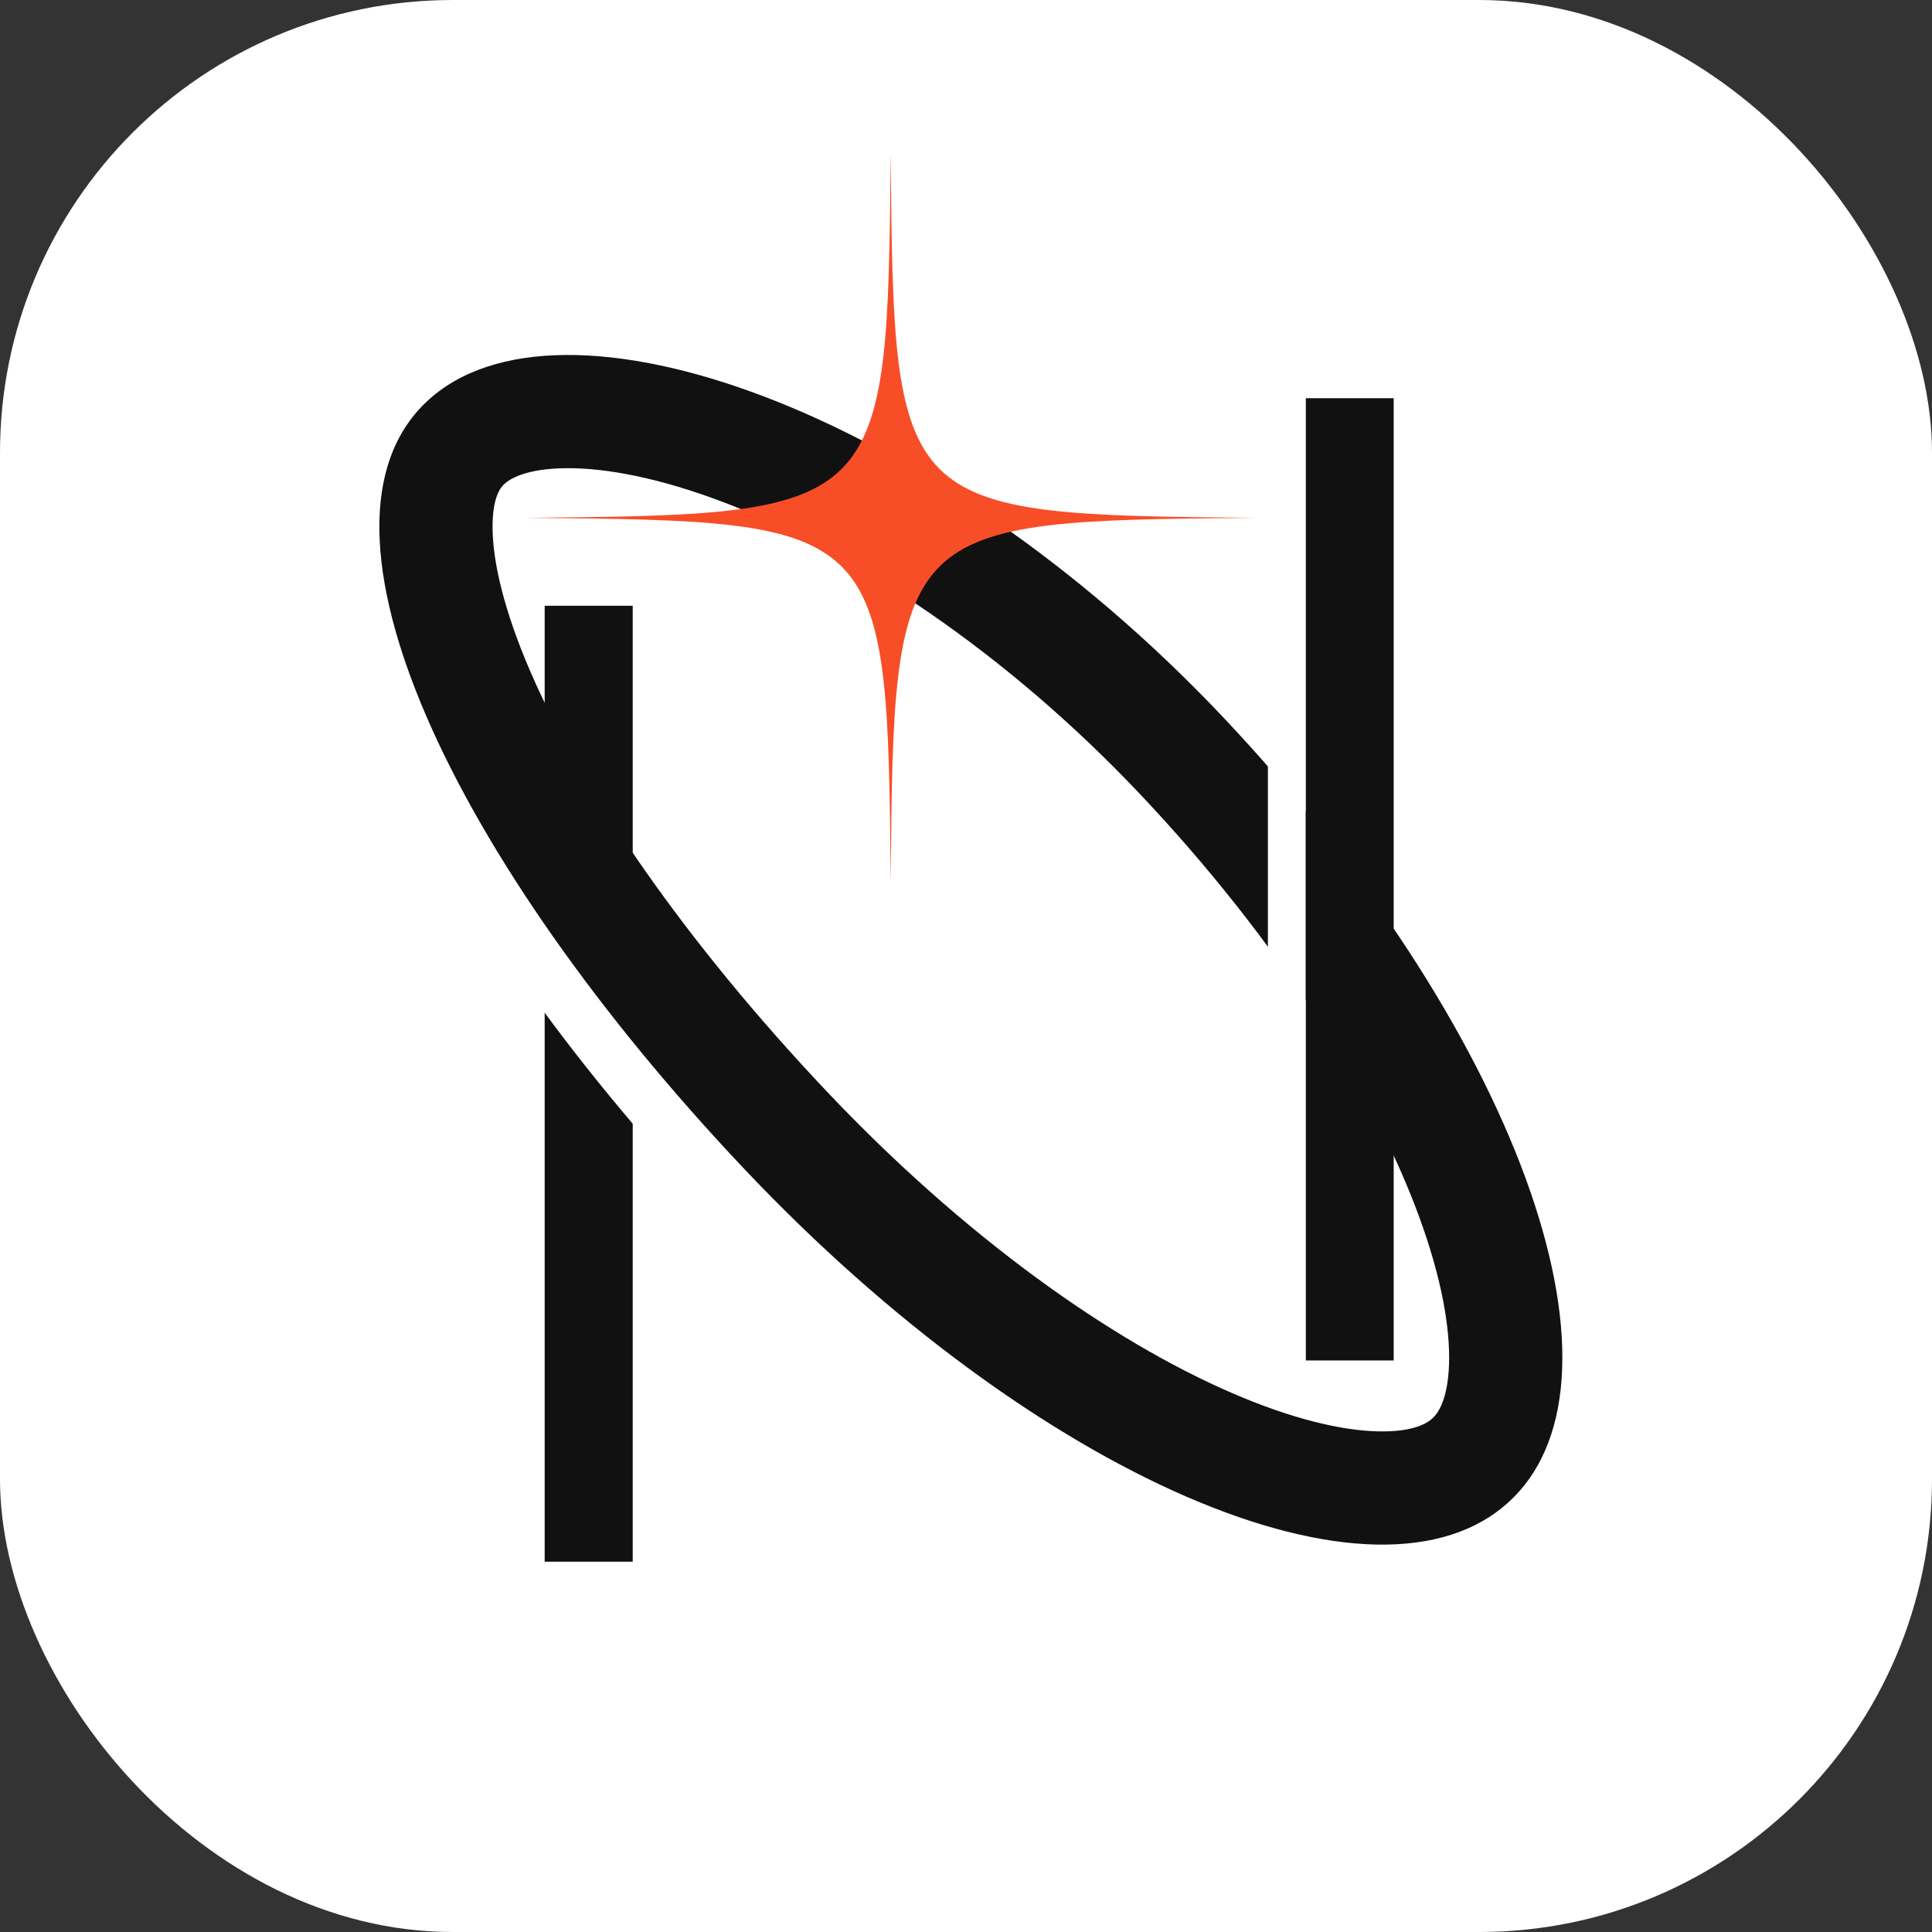
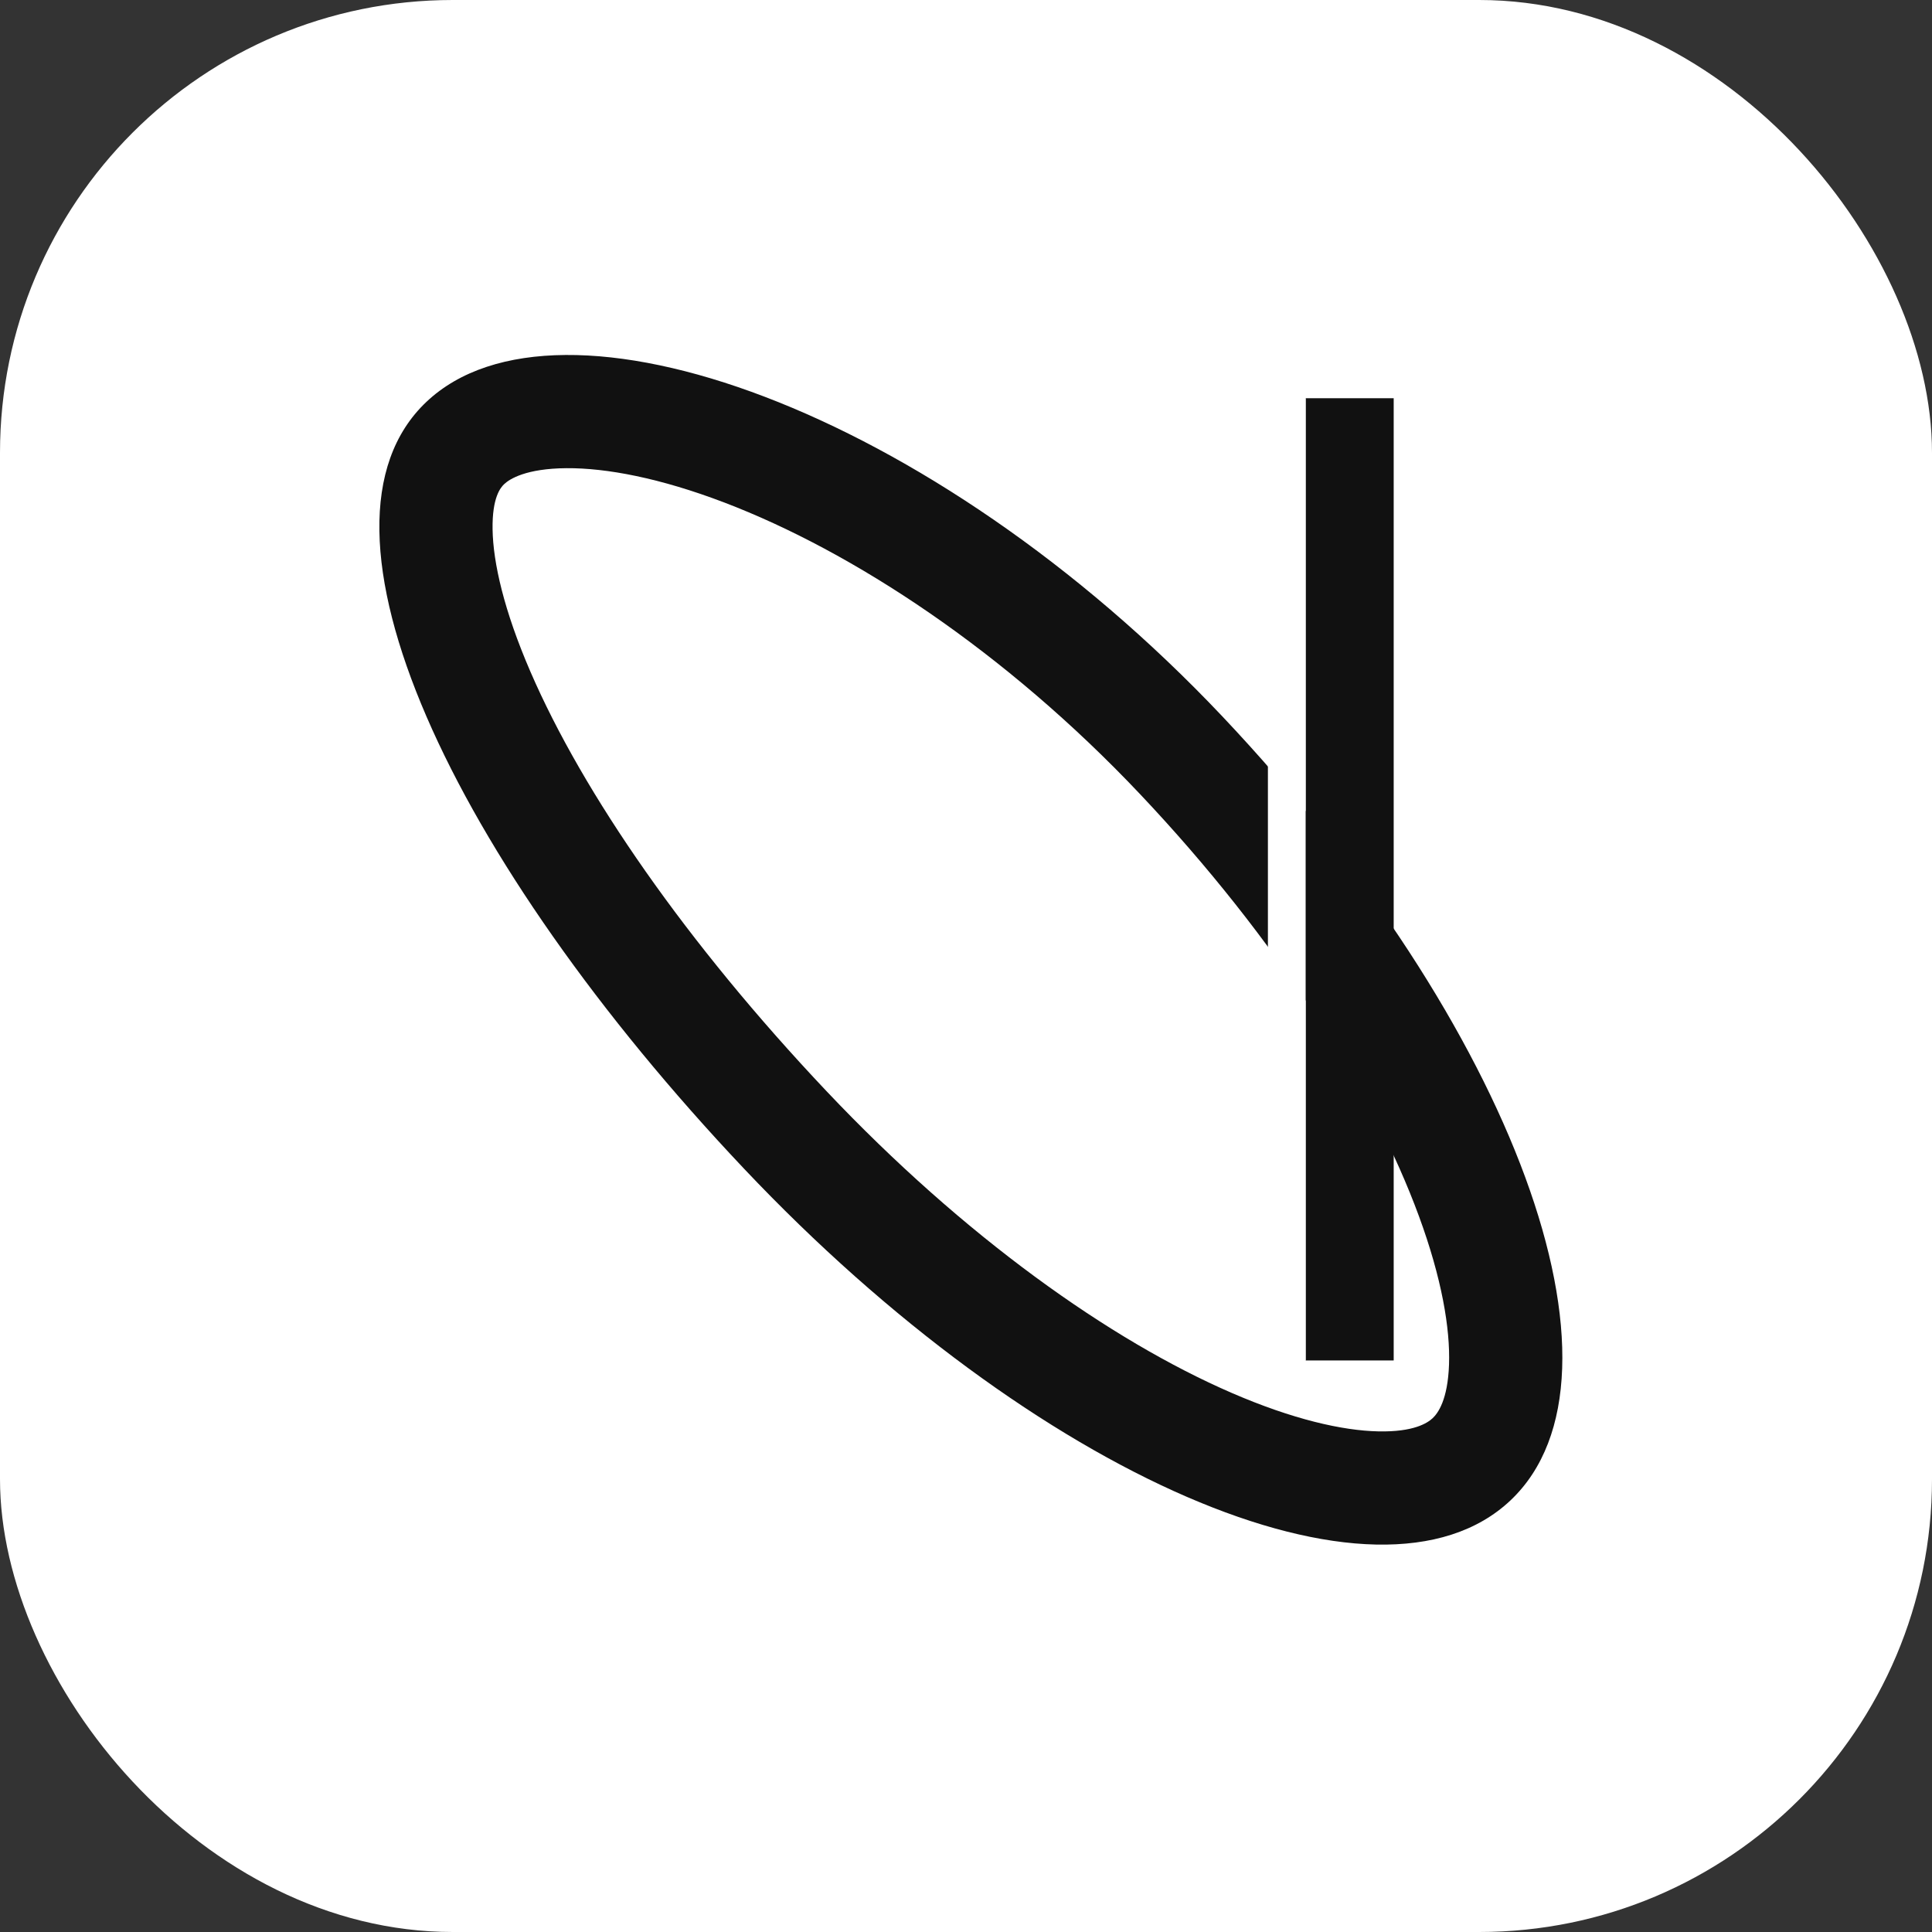
<svg xmlns="http://www.w3.org/2000/svg" width="256" height="256" viewBox="0 0 256 256" fill="none">
  <rect x="0" y="0" width="256" height="256" fill="#333333" stroke="none" />
  <rect width="256" height="256" rx="60" fill="white" />
-   <path d="M72.171 80.267H83.838V206.933H72.171V80.267Z" fill="#111111" />
-   <path fill-rule="evenodd" clip-rule="evenodd" d="M178.366 200.498C183.927 200.616 187.191 199.19 189.112 197.375C191.032 195.56 192.639 192.38 192.834 186.822C193.03 181.202 191.718 173.899 188.543 165.257C182.205 148.01 169.132 127.304 150.541 107.636C132.143 88.173 111.379 74.537 93.603 67.752C84.699 64.353 76.945 62.825 70.852 62.87C64.726 62.915 61.152 64.51 59.211 66.345C57.427 68.03 56.023 70.862 56.103 76.04C56.185 81.364 57.873 88.37 61.523 96.81C68.8 113.638 82.898 133.943 101.684 153.818C120.275 173.486 140.213 187.702 157.077 195.001C165.526 198.657 172.744 200.378 178.366 200.498ZM94.417 160.687C133.004 201.509 178.476 221.189 195.981 204.642C213.486 188.095 196.395 141.589 157.808 100.767C119.221 59.945 69.846 42.531 52.341 59.078C34.836 75.624 55.83 119.865 94.417 160.687Z" fill="white" />
  <path fill-rule="evenodd" clip-rule="evenodd" d="M182.639 189.665C187.316 189.765 189.151 188.562 189.843 187.908C190.536 187.254 191.84 185.489 192.003 180.813C192.17 176.047 191.053 169.411 188.016 161.148C181.963 144.677 169.314 124.534 151.074 105.238C133.124 86.248 112.974 73.074 95.986 66.59C87.469 63.339 80.349 61.998 75.056 62.037C69.713 62.076 67.536 63.461 66.812 64.145C66.325 64.605 65.204 65.919 65.269 70.13C65.337 74.56 66.775 80.889 70.279 88.992C77.252 105.118 90.951 124.944 109.484 144.55C127.725 163.846 147.124 177.608 163.229 184.578C171.308 188.075 177.87 189.564 182.639 189.665ZM98.584 154.854C137.171 195.676 182.643 215.355 200.148 198.809C217.652 182.262 200.562 135.756 161.975 94.933C123.387 54.111 74.013 36.698 56.508 53.244C39.003 69.791 59.996 114.032 98.584 154.854Z" fill="#111111" />
-   <path d="M166.338 68.615C118.753 69.013 118.417 69.348 118.02 116.933C117.592 69.348 117.256 69.013 69.671 68.615C117.256 68.187 117.592 67.852 118.02 20.267C118.417 67.852 118.753 68.187 166.338 68.615Z" fill="#F74E28" />
  <path d="M173.005 52.767H184.671V180.267H173.005V52.767Z" fill="#111111" />
  <path fill-rule="evenodd" clip-rule="evenodd" d="M168.005 52.767H173.005V180.267H168.005V52.767Z" fill="white" />
</svg>